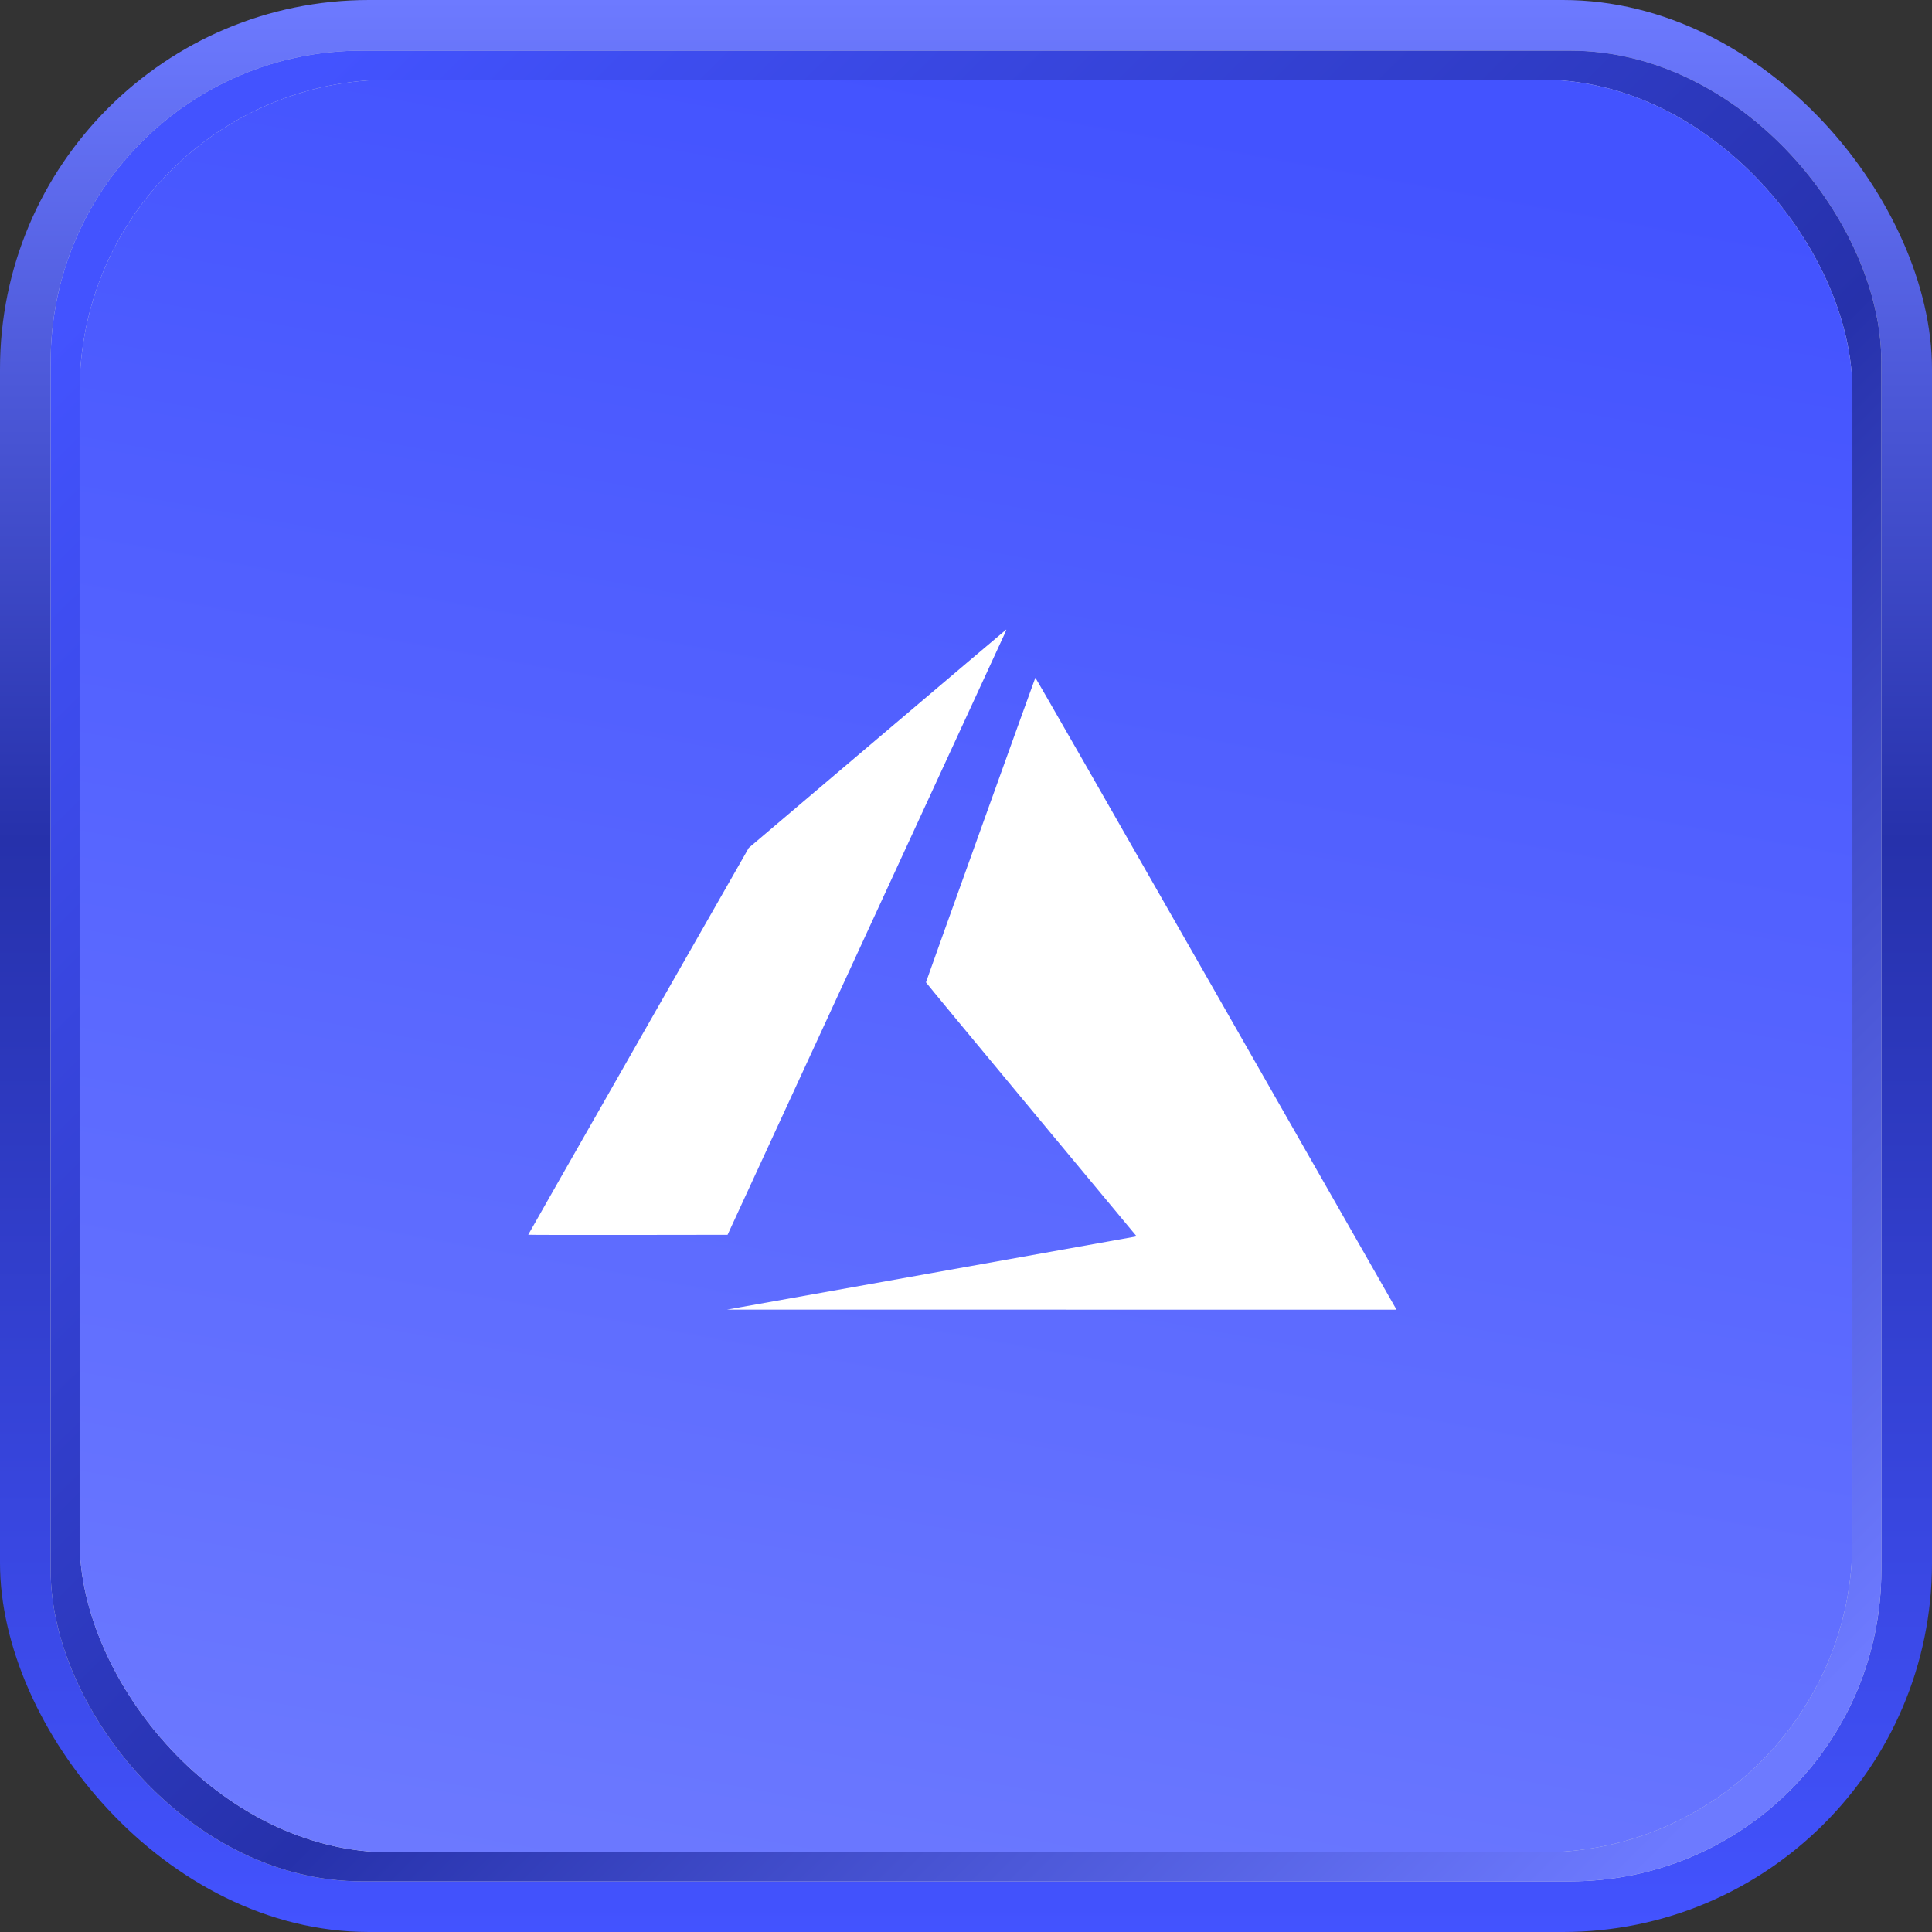
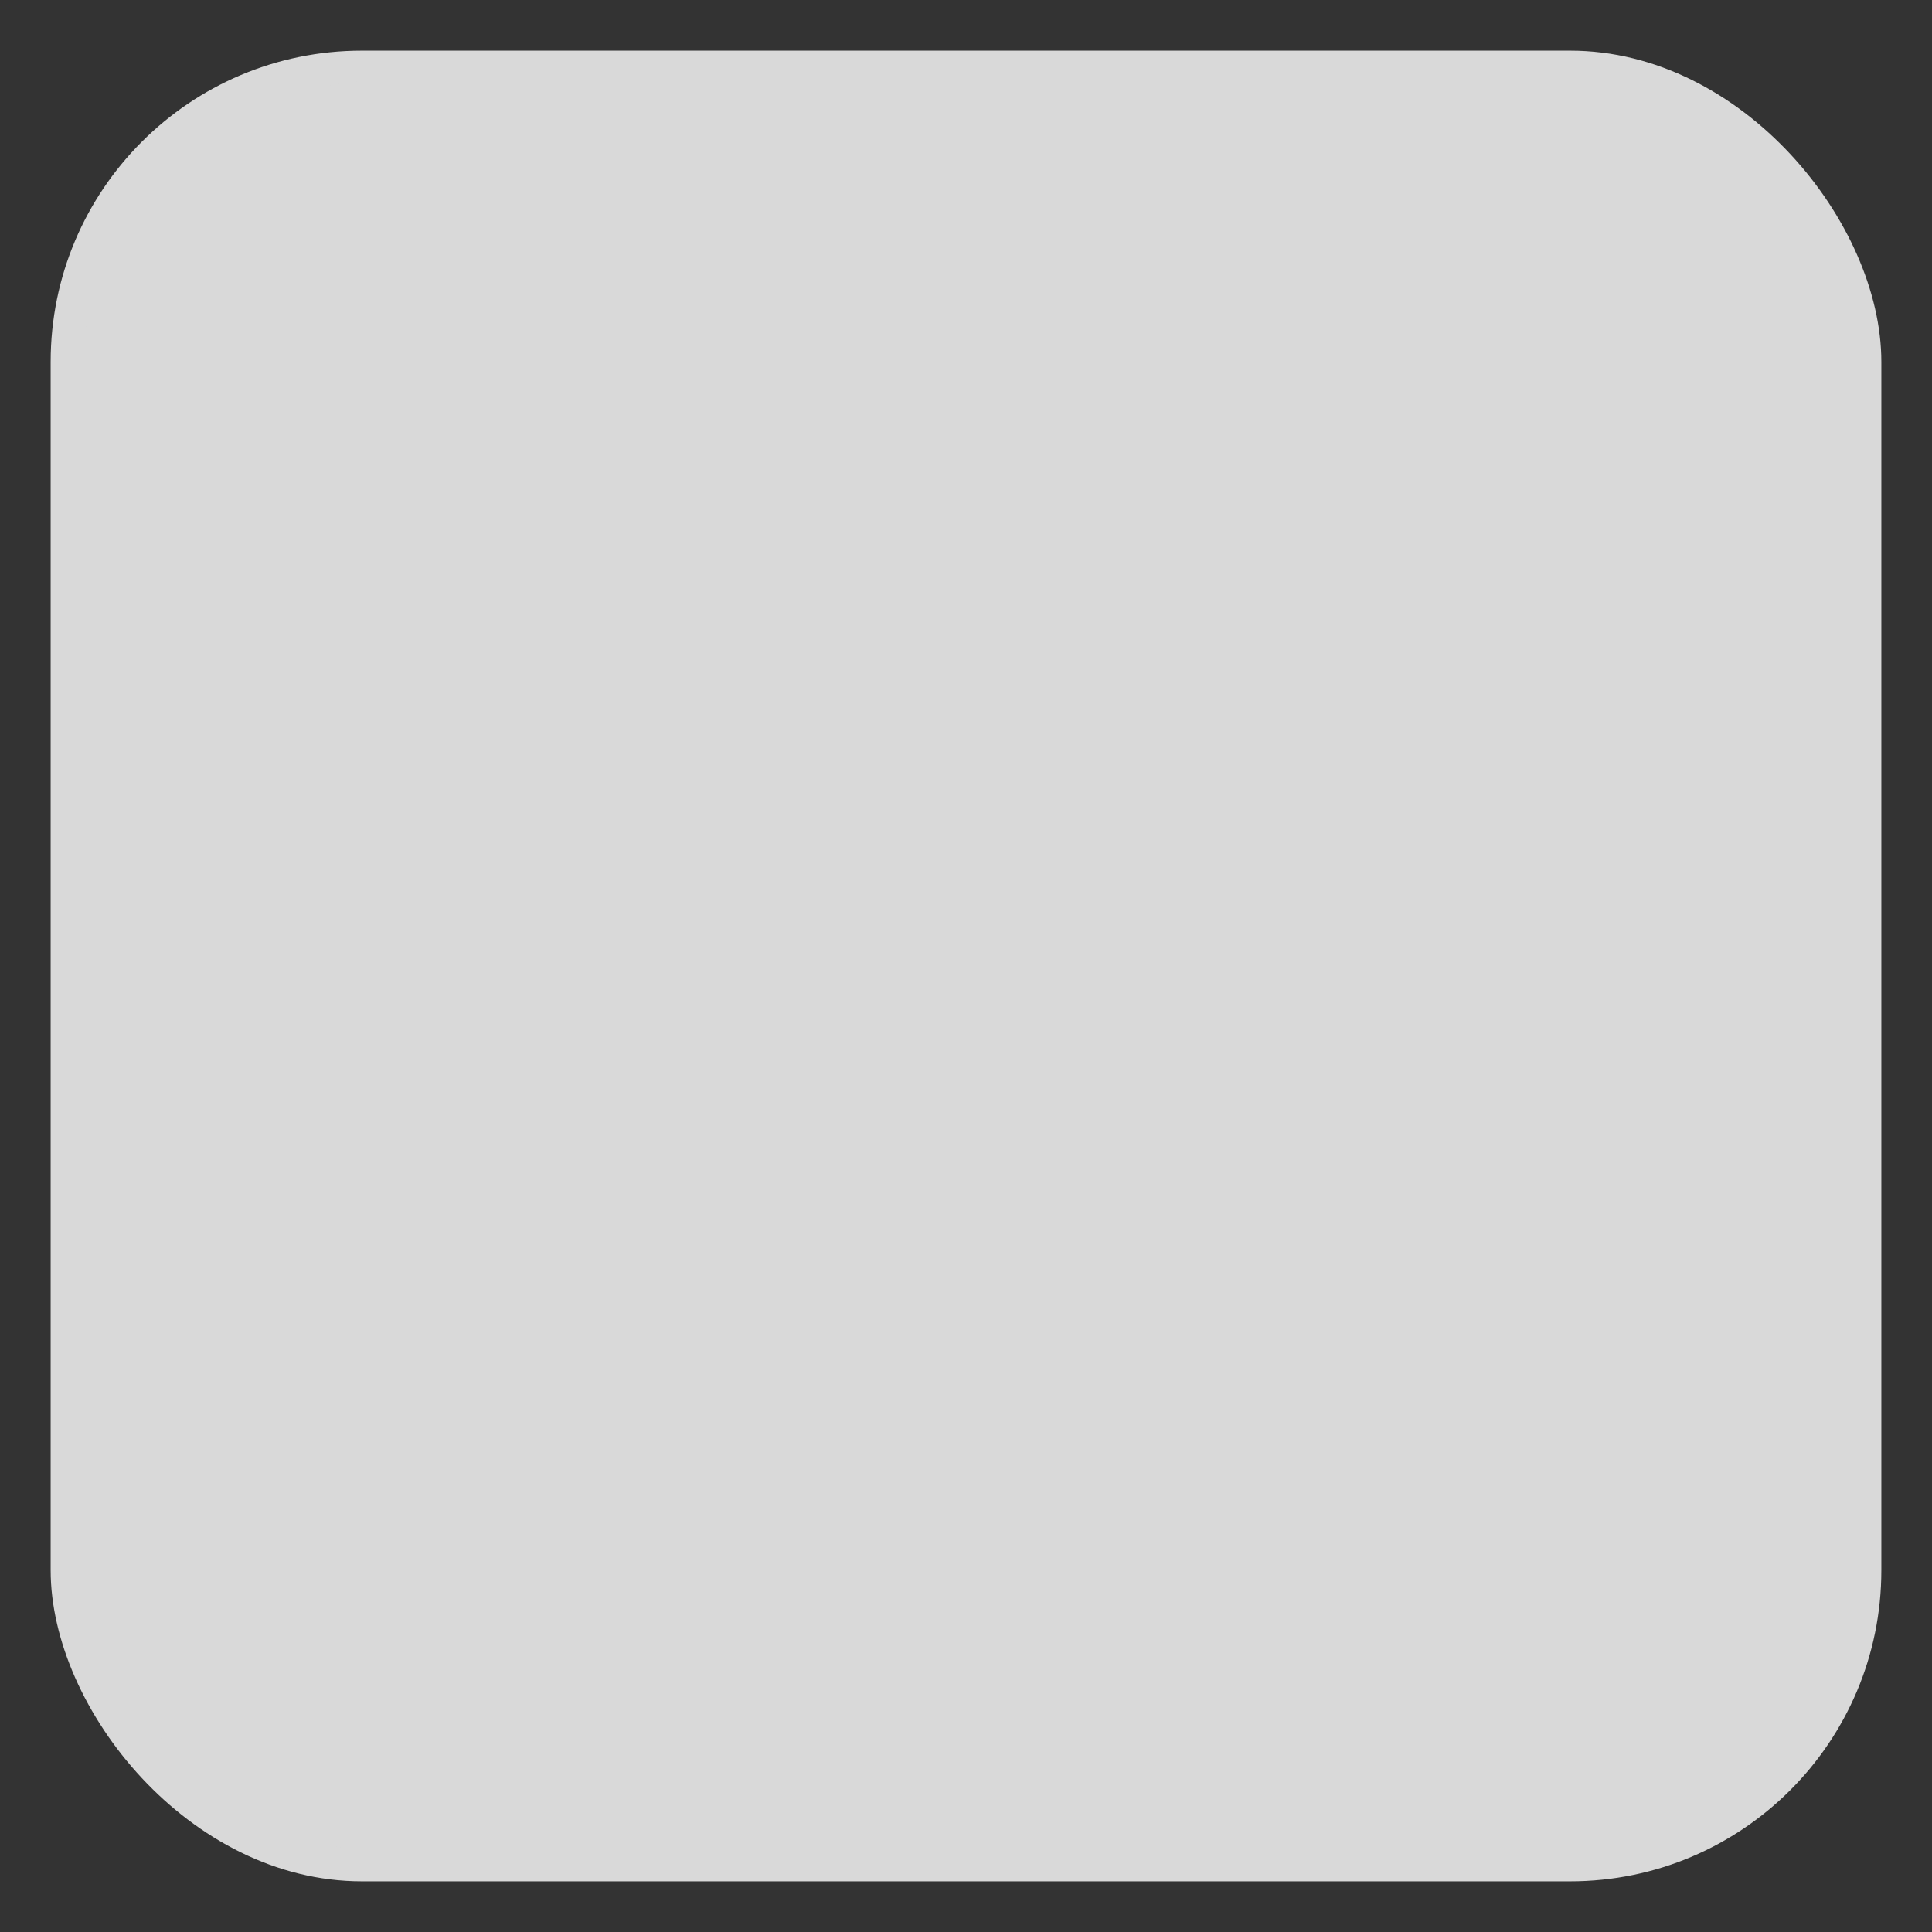
<svg xmlns="http://www.w3.org/2000/svg" width="267" height="267" viewBox="0 0 267 267" fill="none">
  <rect x="0" y="0" width="267" height="267" fill="#333333" stroke="none" />
-   <rect width="267" height="267" rx="51" fill="url(#paint0_linear_1065_184)" />
  <rect x="7" y="7" width="253" height="253" rx="43" fill="#D9D9D9" />
-   <rect x="7" y="7" width="253" height="253" rx="43" fill="url(#paint1_linear_1065_184)" />
  <rect x="11" y="11" width="245" height="245" rx="43" fill="#D9D9D9" />
-   <rect x="11" y="11" width="245" height="245" rx="43" fill="url(#paint2_linear_1065_184)" />
  <g style="mix-blend-mode:soft-light">
-     <path d="M128.515 175.98C143.932 173.226 156.666 170.947 156.812 170.915L157.078 170.858L142.523 153.349C134.517 143.719 127.967 135.802 127.967 135.757C127.967 135.67 142.997 93.813 143.081 93.664C143.11 93.614 153.338 111.473 167.875 136.955C181.485 160.811 192.706 180.481 192.81 180.665L193 181L146.742 180.994L100.484 180.988L128.515 175.98ZM73 170.641C73 170.616 79.858 158.575 88.241 143.884L103.482 117.172L121.243 102.098C131.012 93.807 139.031 87.013 139.063 87C139.096 86.988 138.967 87.315 138.778 87.728C138.589 88.14 129.91 106.966 119.491 129.564L100.549 170.65L86.774 170.668C79.198 170.678 73 170.665 73 170.641Z" fill="white" />
-   </g>
+     </g>
  <defs>
    <linearGradient id="paint0_linear_1065_184" x1="133.5" y1="0" x2="133.5" y2="267" gradientUnits="userSpaceOnUse">
      <stop stop-color="#6D7AFF" />
      <stop offset="0.435" stop-color="#2631AB" />
      <stop offset="1" stop-color="#4353FF" />
    </linearGradient>
    <linearGradient id="paint1_linear_1065_184" x1="236.5" y1="249.5" x2="21" y2="32.5" gradientUnits="userSpaceOnUse">
      <stop stop-color="#6D7AFF" />
      <stop offset="0.435" stop-color="#2631AB" />
      <stop offset="1" stop-color="#4353FF" />
    </linearGradient>
    <linearGradient id="paint2_linear_1065_184" x1="133.5" y1="11" x2="87" y2="268" gradientUnits="userSpaceOnUse">
      <stop stop-color="#4353FF" />
      <stop offset="1" stop-color="#6D7AFF" />
    </linearGradient>
  </defs>
</svg>